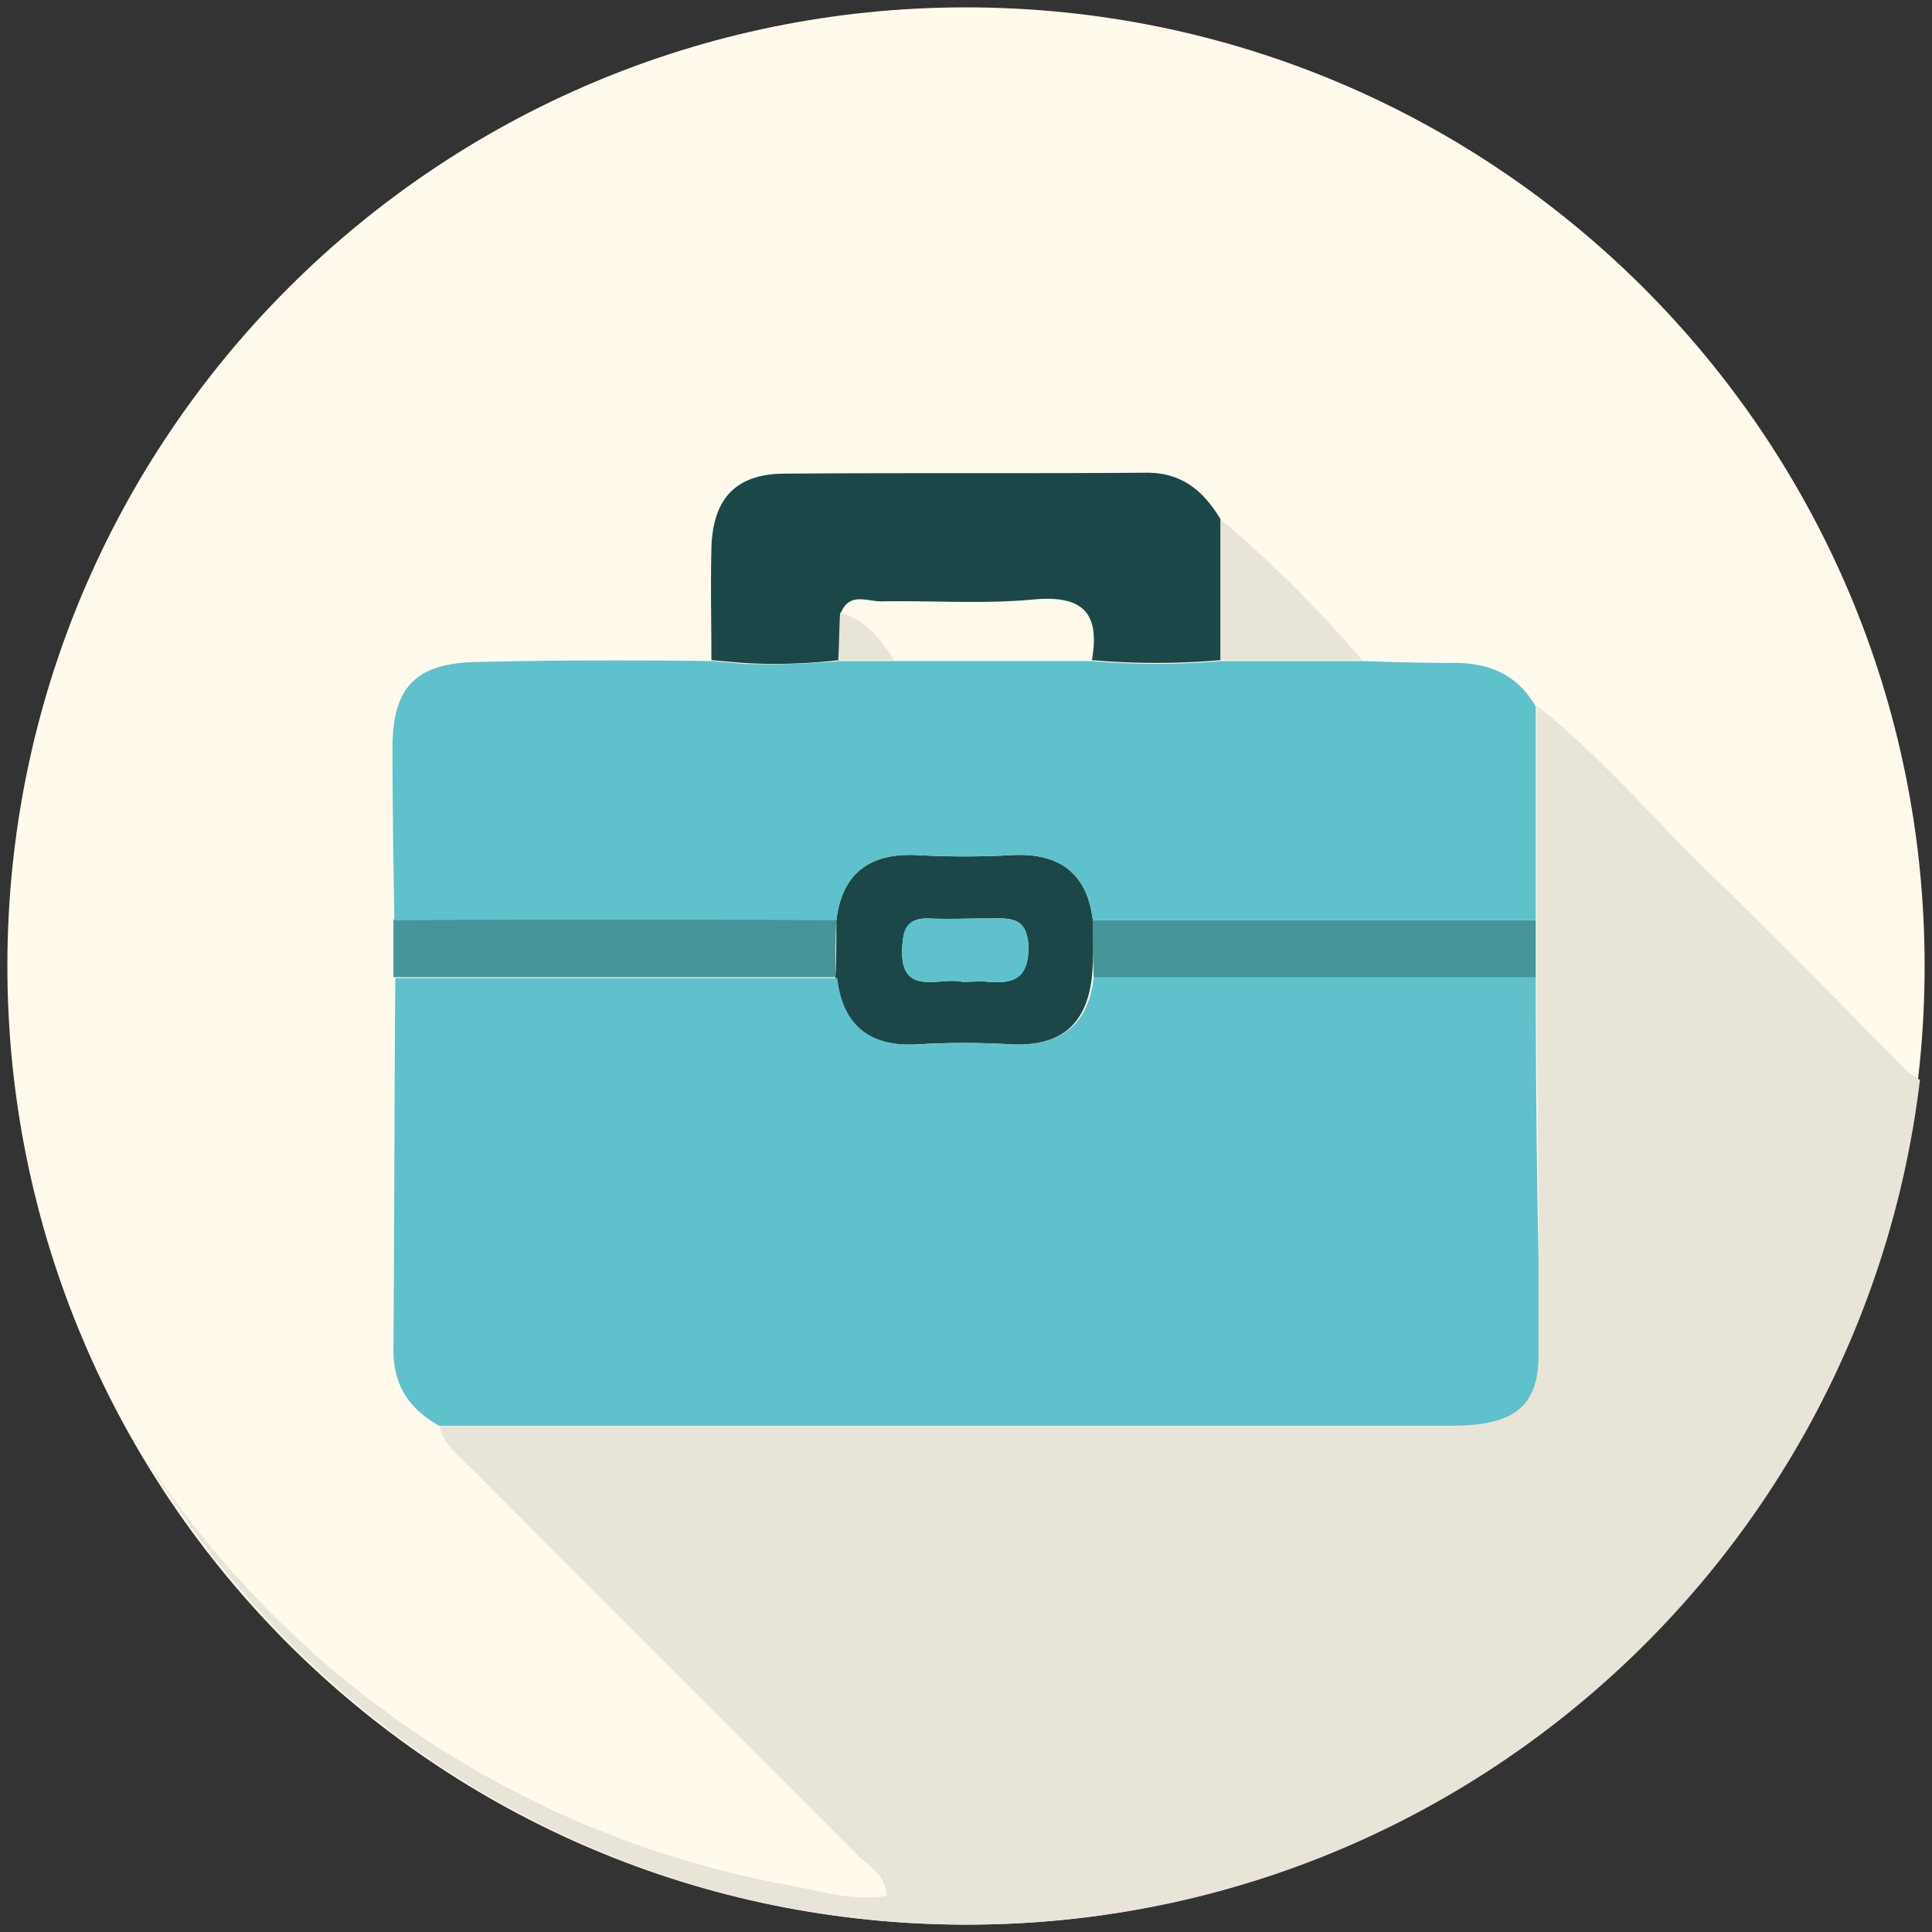
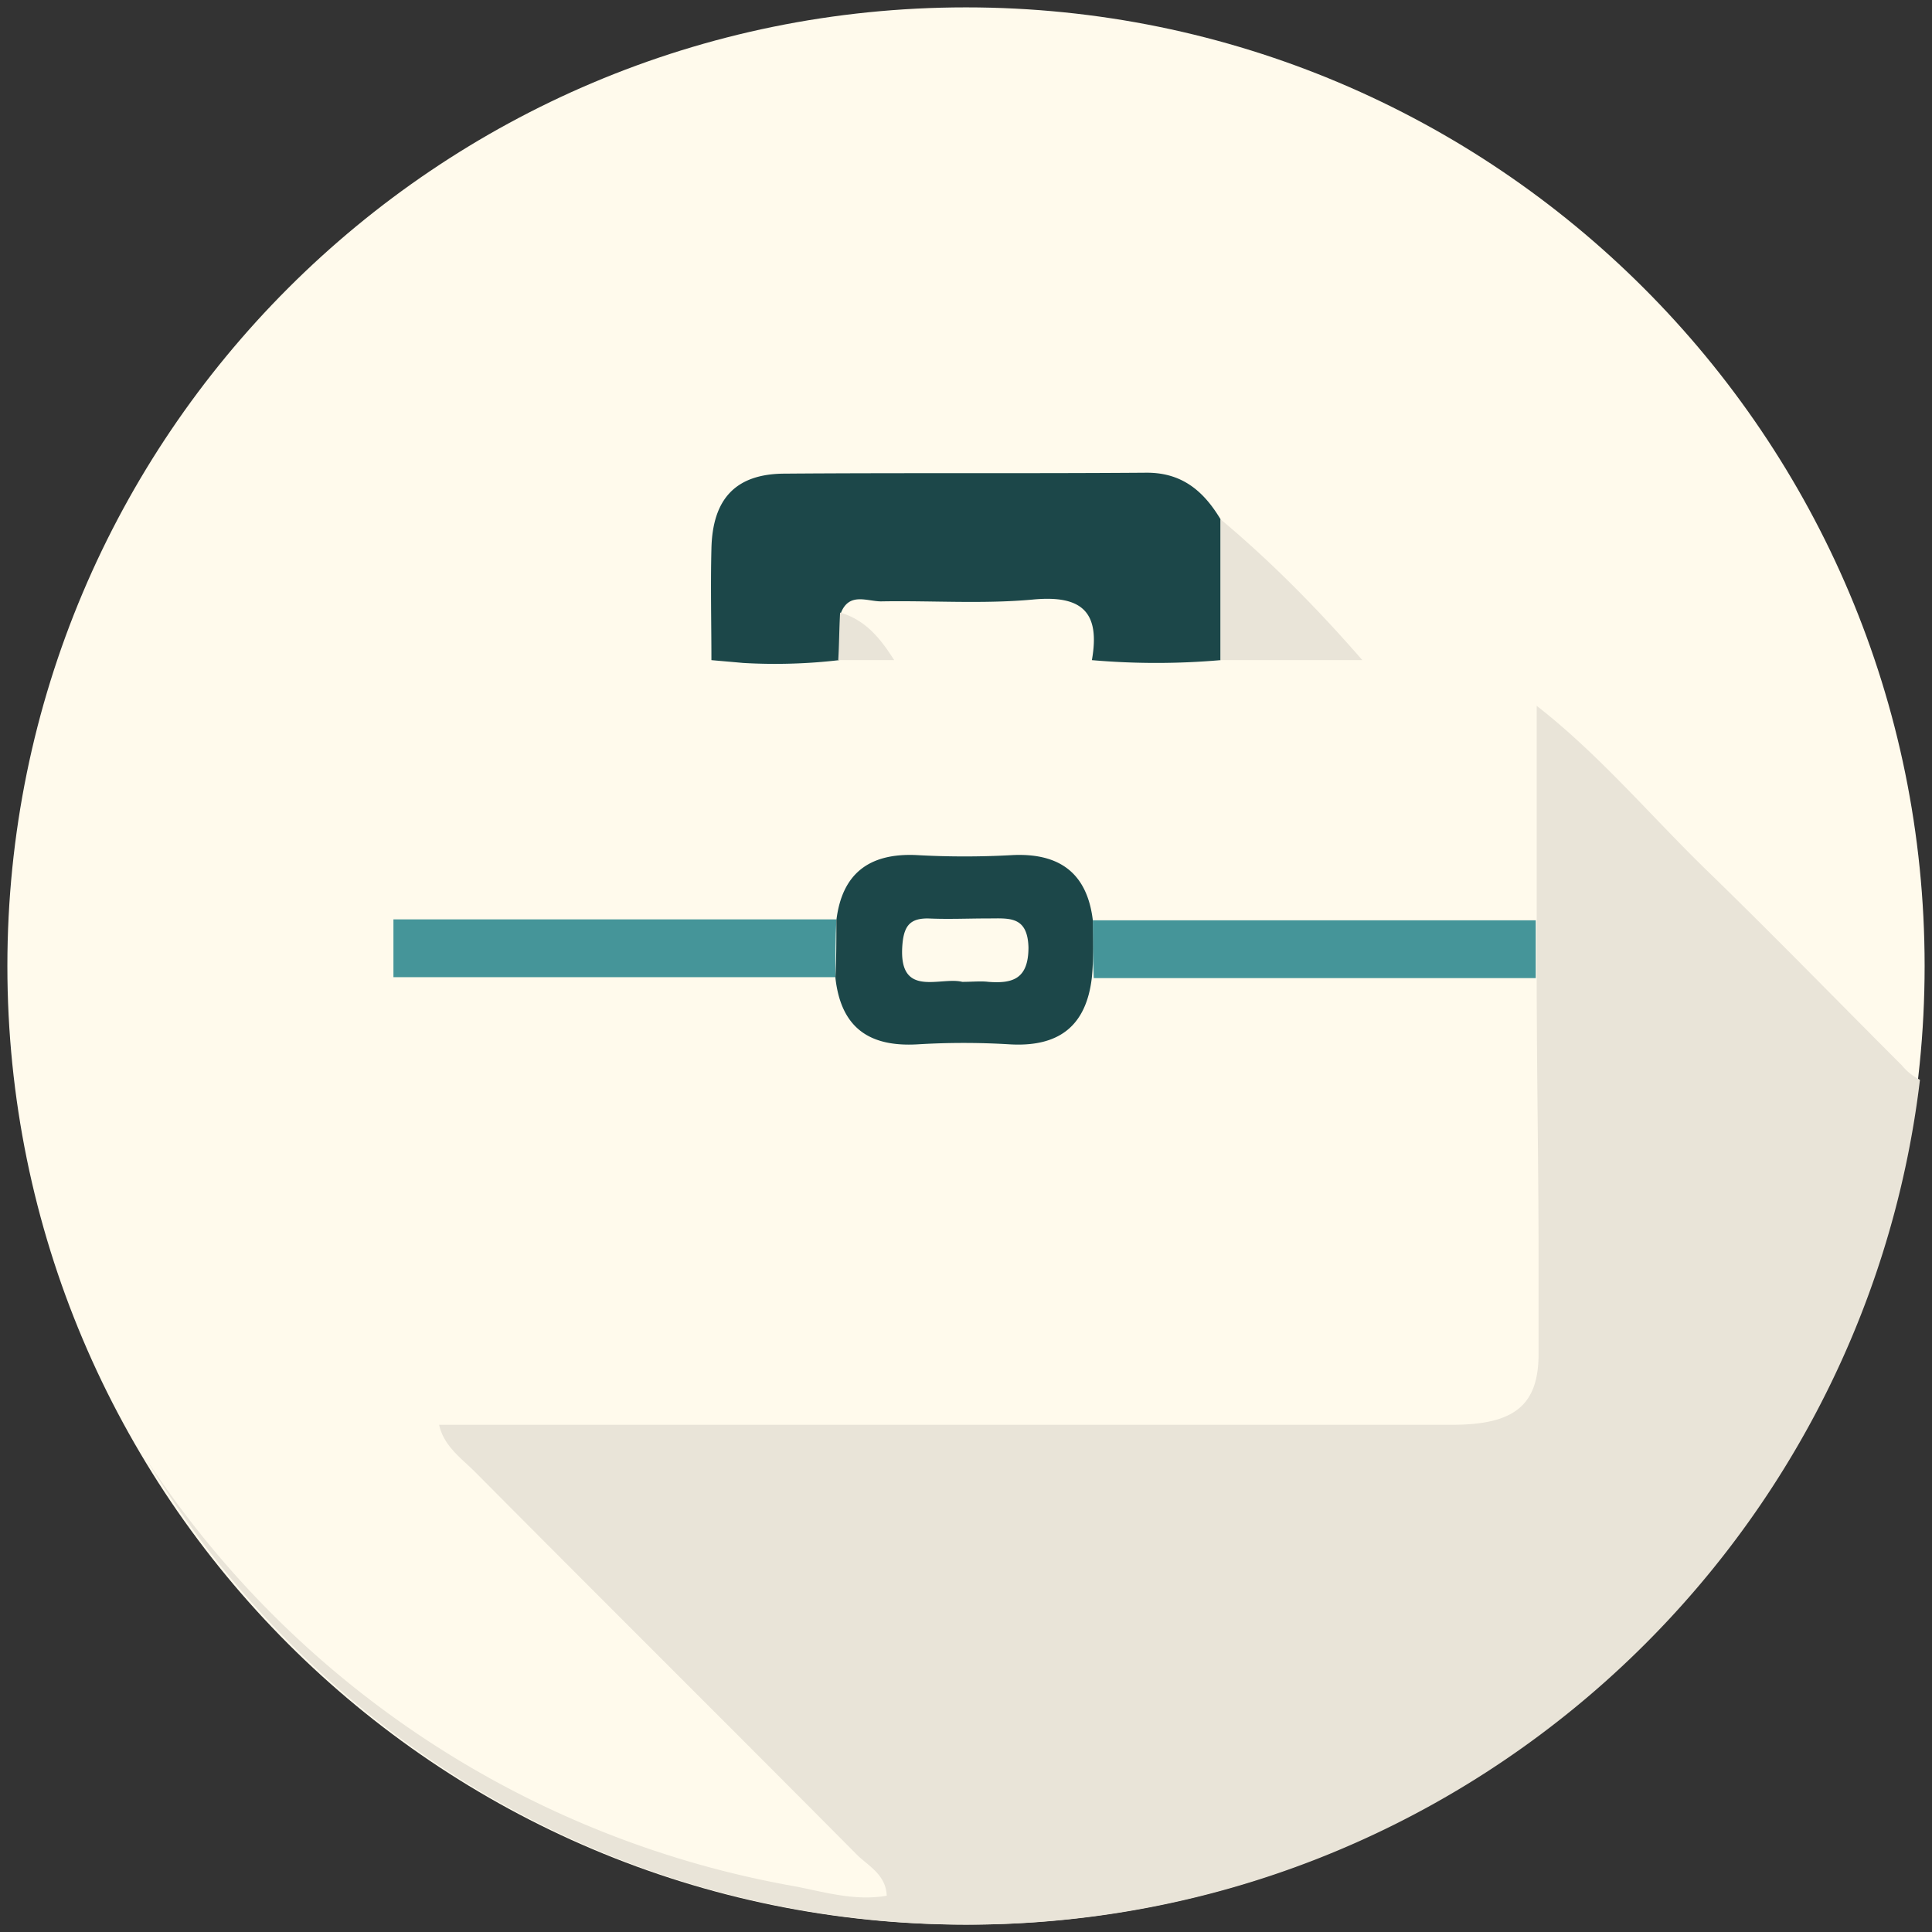
<svg xmlns="http://www.w3.org/2000/svg" width="131" height="131" fill="none">
  <rect width="100%" height="100%" fill="#333333" stroke="none" />
  <g clip-path="url(#a)">
    <path d="M65.5 130.5c35.899 0 65-29.101 65-65 0-35.898-29.101-65-65-65-35.898 0-65 29.102-65 65 0 35.899 29.102 65 65 65Z" fill="#FFFAEC" />
    <path d="M26.677 66.259h29.97v-.064c0-1.264 0-2.592.064-3.857H26.677v3.92Zm77.456-.317v-3.54H74.099c0 1.327 0 2.592.063 3.92h29.971v-.38Z" fill="#459599" />
    <path d="M82.762 35.213c-1.138-1.897-2.593-3.161-4.996-3.161-8.156.063-16.376 0-24.533.063-3.35 0-4.931 1.707-4.995 5.122-.063 2.529 0 5.058 0 7.524.696.063 1.455.126 2.15.19 2.15.126 4.363.063 6.513-.19.063-1.075.063-2.15.126-3.225.57-1.39 1.77-.759 2.72-.759 3.413-.063 6.891.19 10.305-.126 3.352-.316 4.553.885 3.984 4.11a50.321 50.321 0 0 0 8.726 0v-9.548ZM74.1 62.402c-.38-3.162-2.214-4.553-5.375-4.426a58.167 58.167 0 0 1-6.64 0c-3.16-.127-4.995 1.264-5.374 4.426 0 1.264 0 2.592-.063 3.857v.063c.38 3.351 2.276 4.679 5.564 4.49a51.675 51.675 0 0 1 6.26 0c3.288.189 5.185-1.202 5.564-4.553.126-1.265.063-2.593.063-3.857Zm-7.082 4.173c-.506-.063-1.075 0-1.771 0-1.517-.38-4.426 1.201-4.047-2.656.127-1.201.57-1.644 1.708-1.644 1.39.064 2.718 0 4.11 0 1.39 0 2.655-.19 2.718 1.96 0 2.15-1.075 2.466-2.719 2.34Z" fill="#1C4749" />
    <path d="M128.983 72.266c-4.363-4.363-8.663-8.79-13.089-13.089-3.92-3.794-7.398-7.967-11.697-11.318v18.4c0 6.386.126 12.772.126 19.158v6.386c0 3.541-1.707 4.806-5.88 4.806H29.775c.317 1.454 1.518 2.276 2.466 3.225 8.6 8.662 17.262 17.261 25.861 25.924.759.758 1.96 1.328 2.024 2.782-2.15.379-4.237-.253-6.197-.632a66.371 66.371 0 0 1-44.008-28.96C21.303 117.854 41.98 130.5 65.626 130.5c33.26 0 60.701-25.039 64.558-57.286a3.633 3.633 0 0 1-1.201-.948ZM92.373 44.76c-2.972-3.414-6.134-6.639-9.611-9.547v9.548h9.61Zm-35.409-3.224c-.063 1.075-.063 2.15-.126 3.224h3.793c-.885-1.39-1.897-2.718-3.667-3.224Z" fill="#E9E4D8" />
-     <path d="M104.133 66.259h-29.97c-.38 3.288-2.277 4.679-5.565 4.552a51.714 51.714 0 0 0-6.26 0c-3.288.19-5.184-1.201-5.564-4.489h-29.97c-.064 8.41-.064 16.82-.127 25.229 0 2.402 1.075 3.983 3.098 5.121h68.668c4.173 0 5.88-1.264 5.88-4.805V85.48c-.127-6.45-.19-12.836-.19-19.222Zm-47.422-3.857c.38-3.162 2.213-4.553 5.375-4.427a58.12 58.12 0 0 0 6.639 0c3.161-.126 4.995 1.265 5.374 4.427h30.034v-14.48c-1.264-2.276-3.351-3.035-5.817-2.972-1.96 0-3.983-.063-5.944-.126h-9.61a50.36 50.36 0 0 1-8.726 0H56.964c-2.15.19-4.363.253-6.513.19-.695-.064-1.454-.127-2.15-.19-5.437-.063-10.685-.063-15.933.063-4.174.063-5.754 1.707-5.754 5.817 0 3.92.063 7.777.126 11.698 9.99-.064 19.98-.064 29.971 0Z" fill="#5FC1CB" />
-     <path d="M67.017 62.275c-1.39 0-2.718.064-4.11 0-1.138 0-1.643.443-1.707 1.644-.38 3.857 2.53 2.276 4.047 2.656.695 0 1.265-.063 1.77 0 1.708.126 2.72-.19 2.72-2.34-.064-2.15-1.392-1.96-2.72-1.96Z" fill="#5FC1CB" />
  </g>
  <defs>
    <clipPath id="a">
      <path fill="#fff" d="M.5.5h130v130H.5z" />
    </clipPath>
  </defs>
</svg>